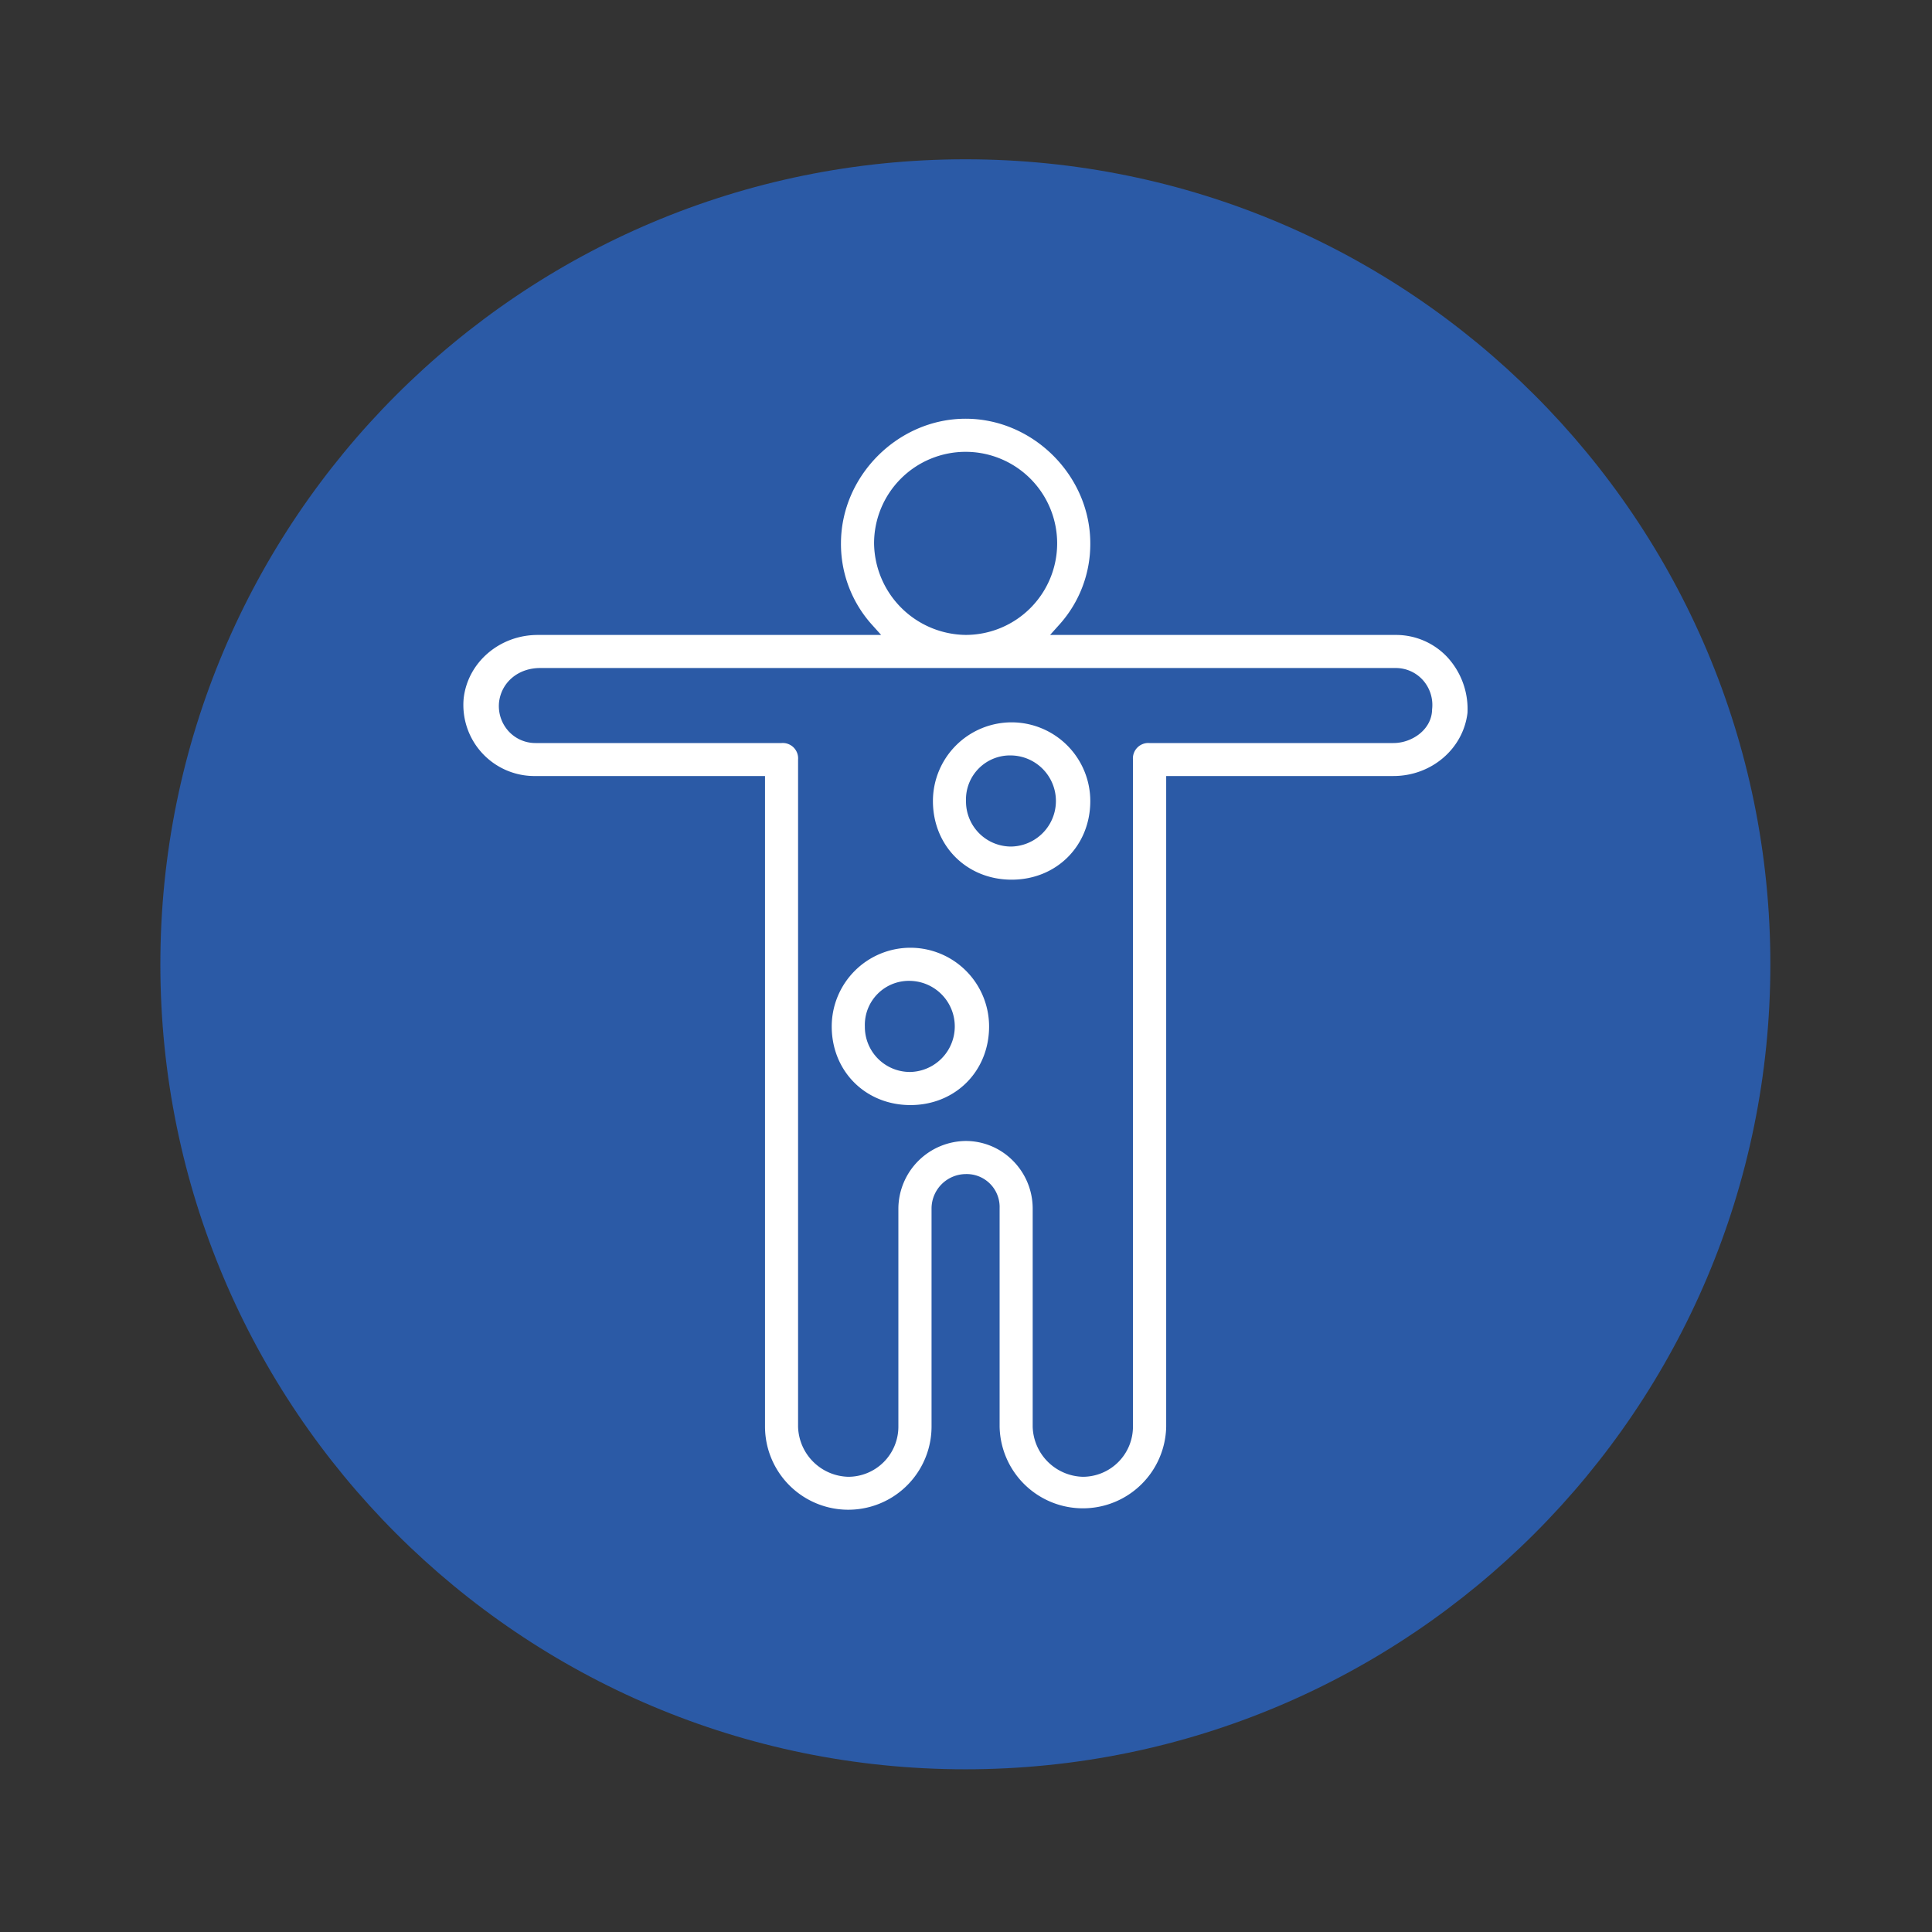
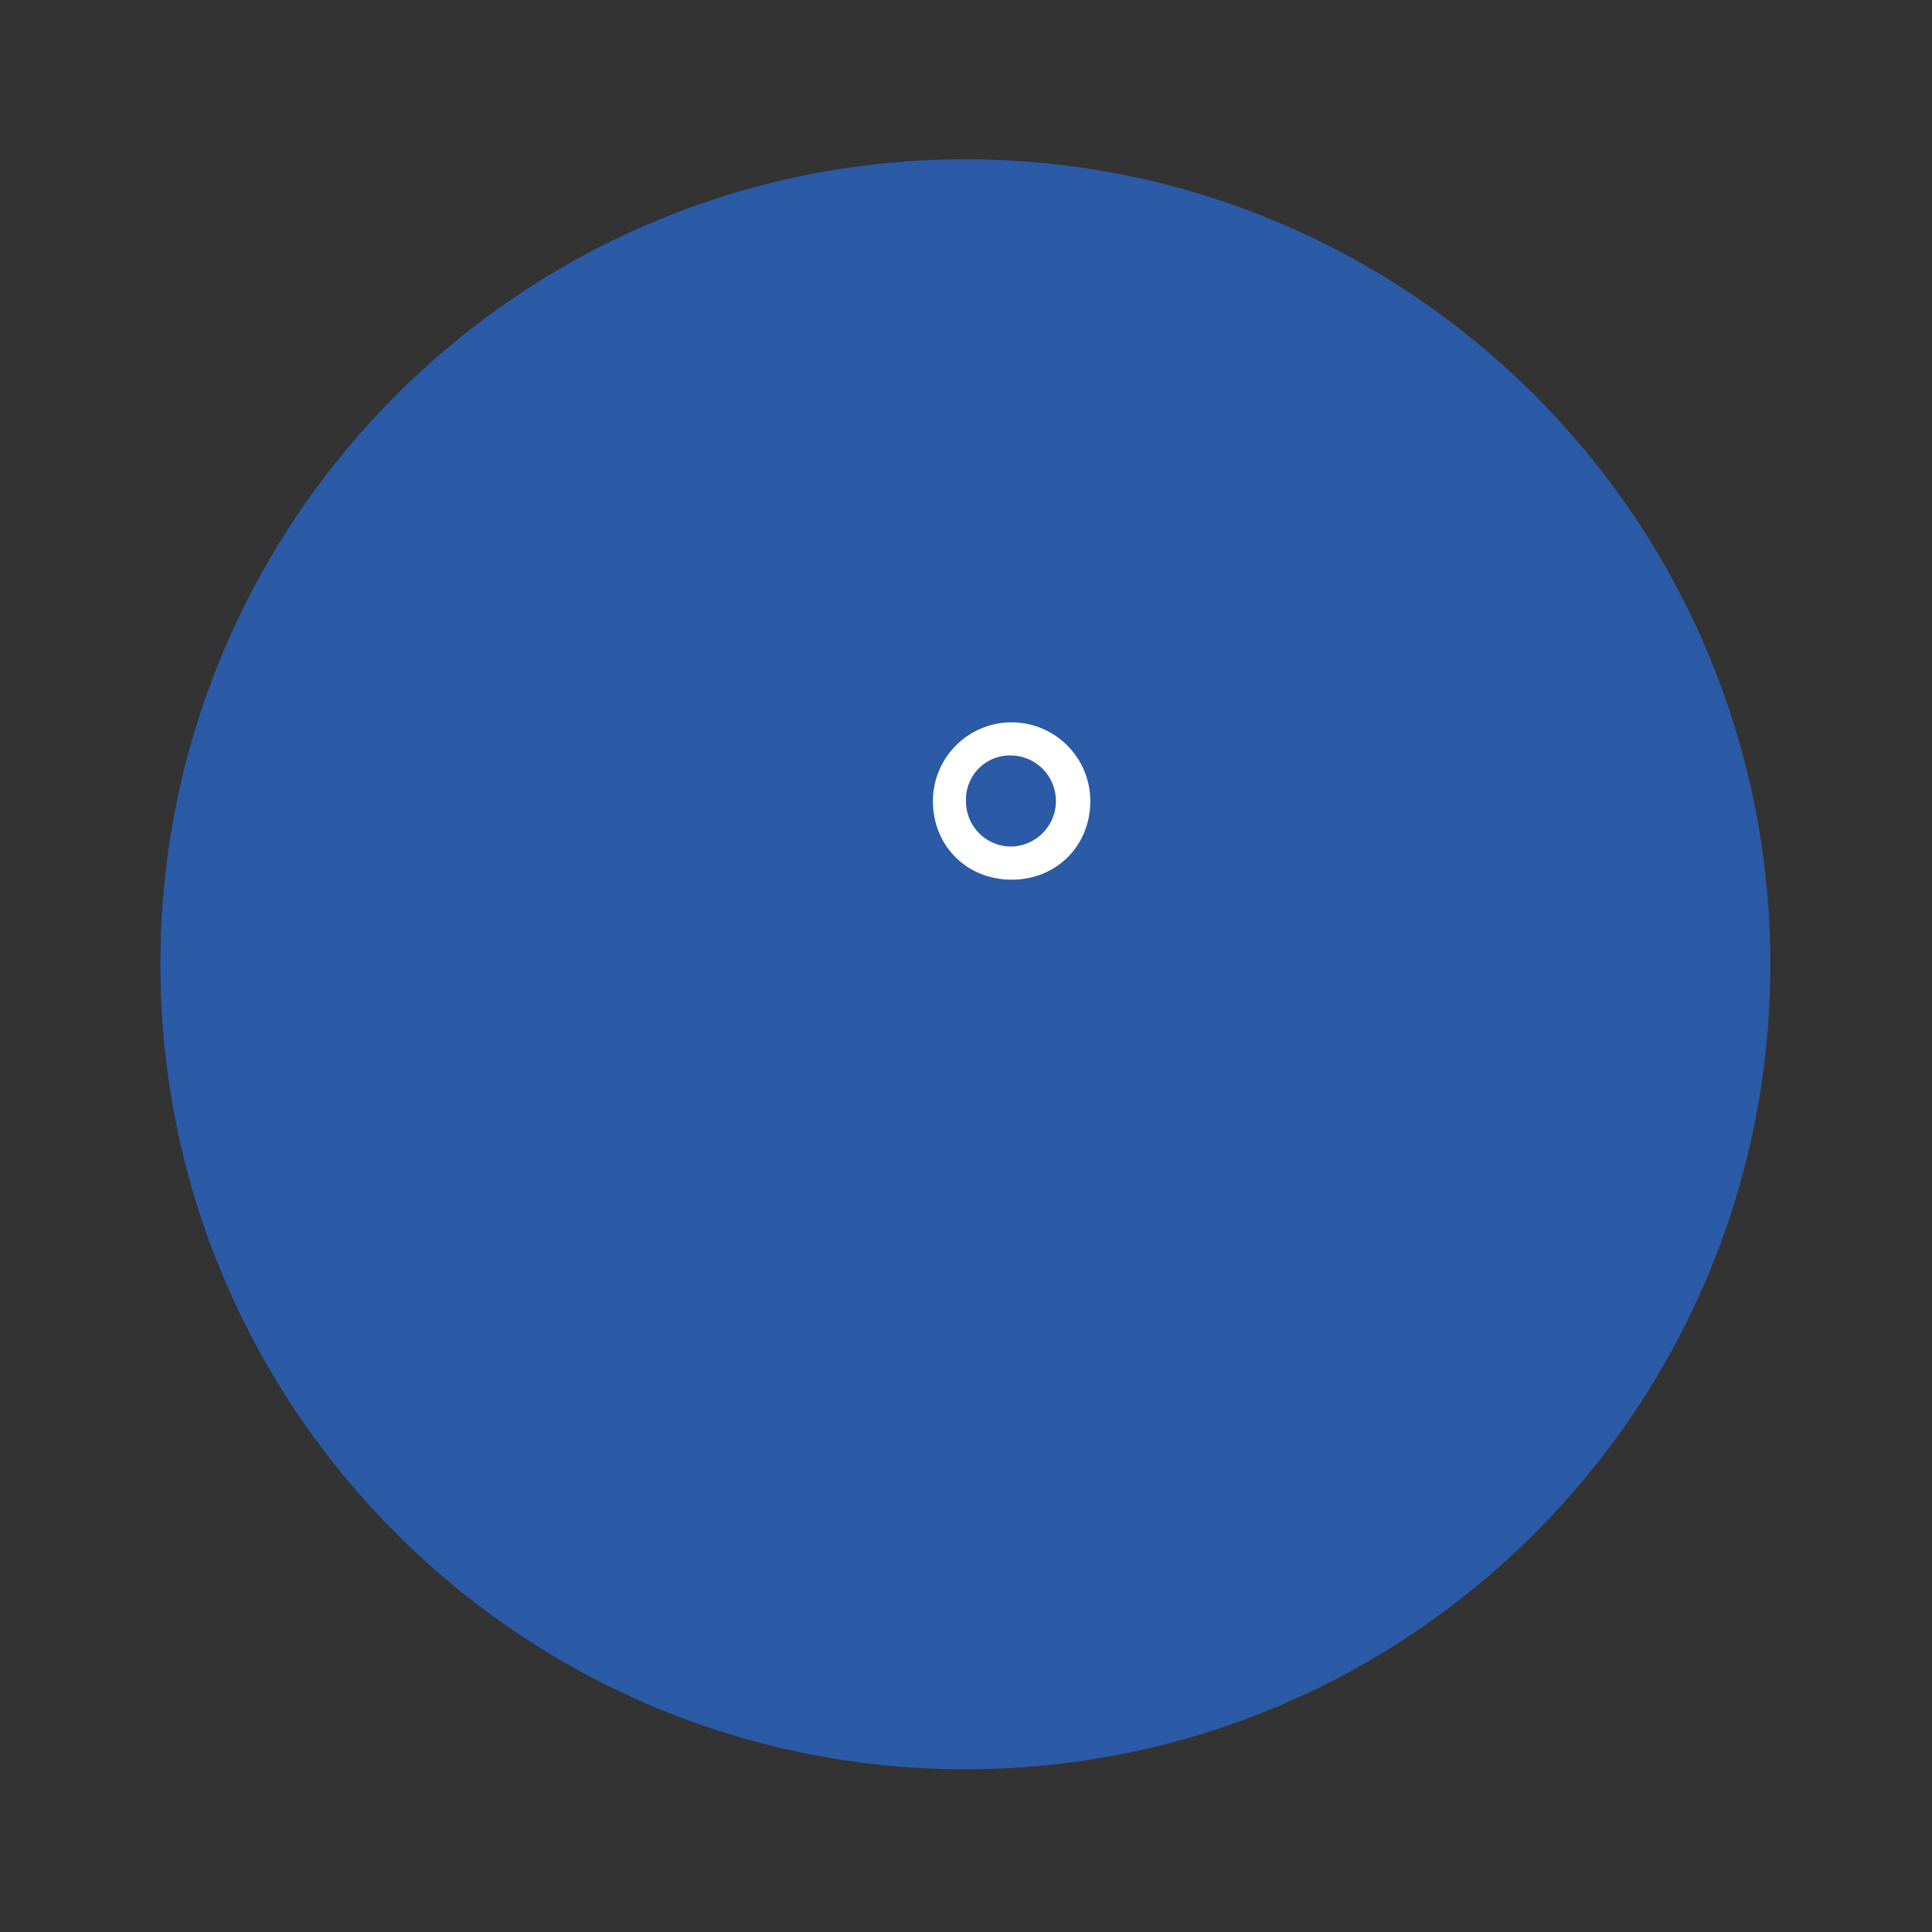
<svg xmlns="http://www.w3.org/2000/svg" id="Ebene_1" data-name="Ebene 1" viewBox="0 0 600 600">
  <rect x="0" y="0" width="600" height="600" fill="#333333" stroke="none" />
  <title>innere_medizin</title>
  <path d="M299.8,549.47c138.07,0,250-111.92,250-250s-111.93-250-250-250-250,111.94-250,250,111.93,250,250,250" style="fill:#2b5aa6" />
-   <path d="M449.4,204a21.81,21.81,0,0,0-15.93-6.81H326.11l3-3.34a37.39,37.39,0,0,0,9.49-25.1c0-21-17.73-38.71-38.72-38.71s-38.71,17.73-38.71,38.71a37.43,37.43,0,0,0,9.48,25.1l3,3.34H167c-11.8,0-21.7,8.45-23,19.66A22.07,22.07,0,0,0,165.58,241h72v202a25.86,25.86,0,0,0,51.72,0V375.2a10.72,10.72,0,0,1,10.57-10.58,10.23,10.23,0,0,1,10.57,10.58v67.86a25.87,25.87,0,0,0,51.73,0V241h70.57c11.78,0,21.66-8.42,23-19.59A23.77,23.77,0,0,0,449.4,204ZM271.45,168.74a28.43,28.43,0,1,1,28.43,28.44A28.81,28.81,0,0,1,271.45,168.74Zm173.3,51.57c-.08,6.26-6.24,10.45-12,10.45H357a4.78,4.78,0,0,0-5.15,5.14V443.06a15.58,15.58,0,0,1-15.57,15.57,16,16,0,0,1-15.57-15.57V375.2a21.06,21.06,0,0,0-6-14.59,20.58,20.58,0,0,0-14.82-6.27A21.14,21.14,0,0,0,279,375.2v67.86a15.58,15.58,0,0,1-15.57,15.57,16,16,0,0,1-15.58-15.57V235.9a4.77,4.77,0,0,0-5.14-5.14H166.3a11.3,11.3,0,0,1-8.49-3.82,11.61,11.61,0,0,1-2.79-9.15c.87-6.1,6.09-10.33,12.71-10.33H433.47a11.29,11.29,0,0,1,8.48,3.82A11.62,11.62,0,0,1,444.75,220.31Z" style="fill:#fff" />
-   <path d="M282.74,294.33a24.46,24.46,0,0,0-24.44,24.44c0,13.92,10.51,24.42,24.44,24.42s24.43-10.5,24.43-24.42A24.46,24.46,0,0,0,282.74,294.33Zm0,38.58a14,14,0,0,1-14.15-14.14,13.68,13.68,0,0,1,14.15-14.15,14.15,14.15,0,0,1,0,28.29Z" style="fill:#fff" />
  <path d="M314.17,224.33a24.46,24.46,0,0,0-24.44,24.43c0,13.93,10.51,24.43,24.44,24.43s24.43-10.5,24.43-24.43A24.46,24.46,0,0,0,314.17,224.33Zm0,38.57A14,14,0,0,1,300,248.76a13.68,13.68,0,0,1,14.15-14.15,14.15,14.15,0,0,1,0,28.29Z" style="fill:#fff" />
</svg>